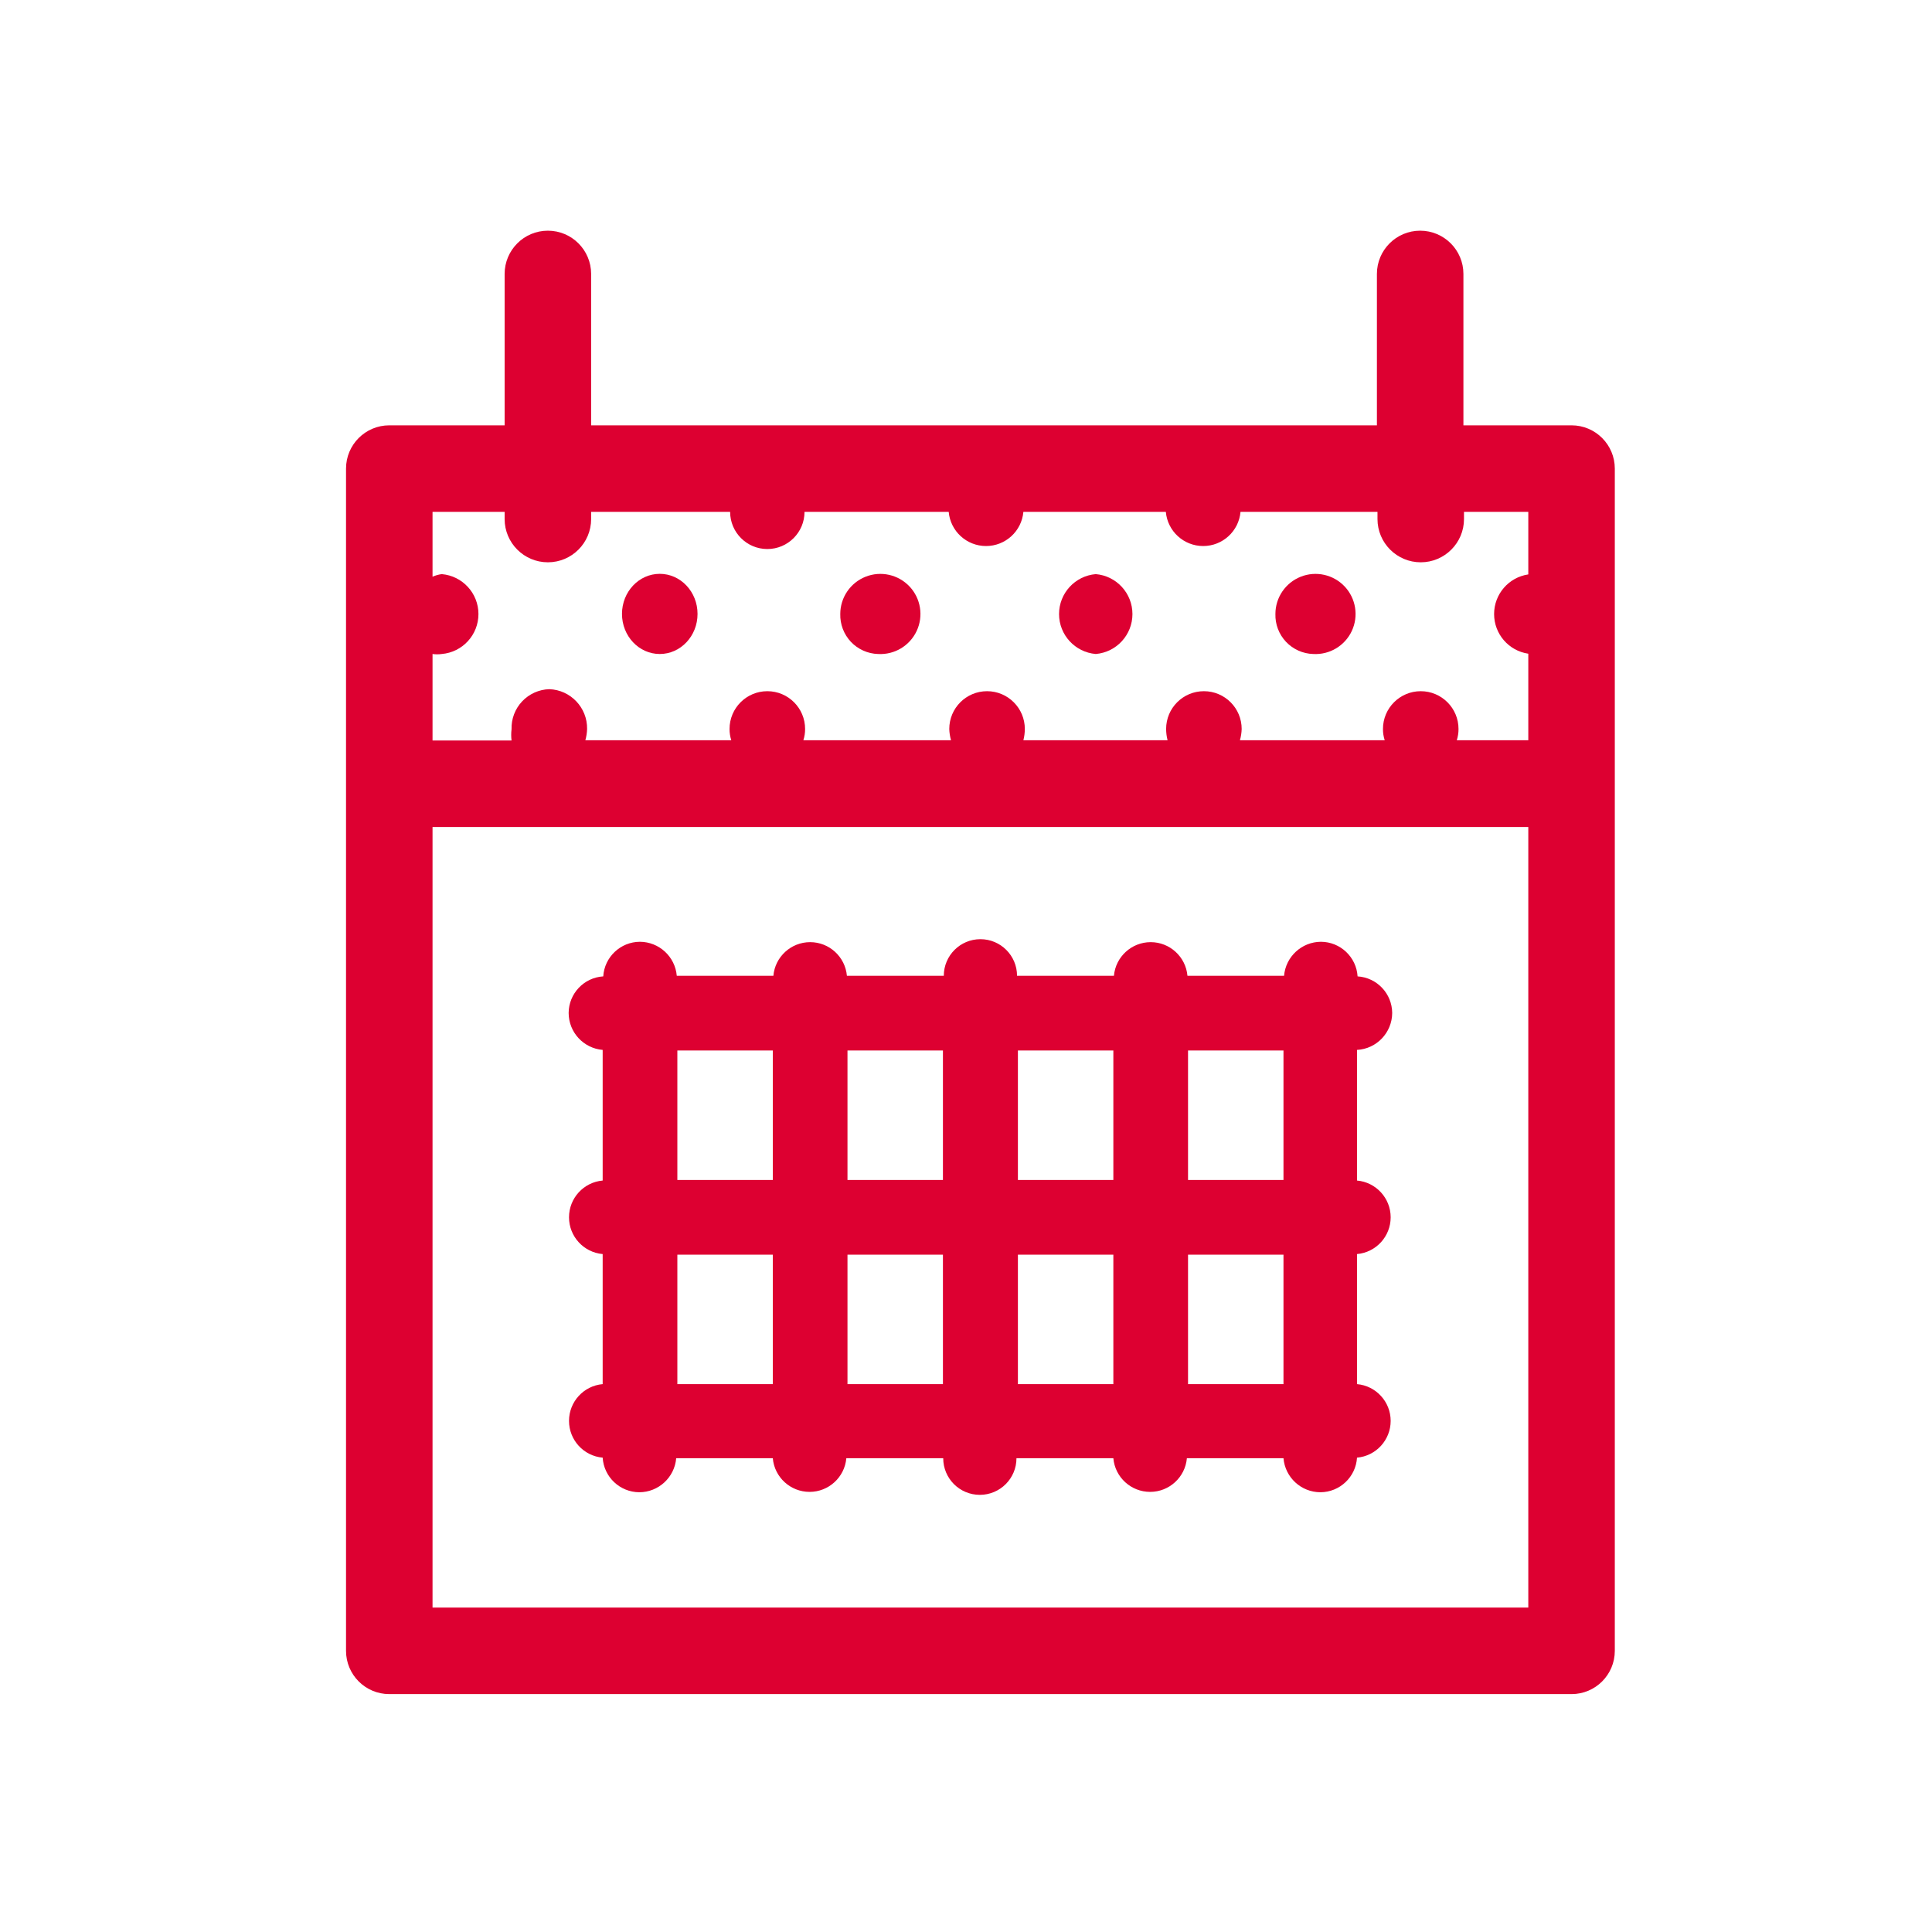
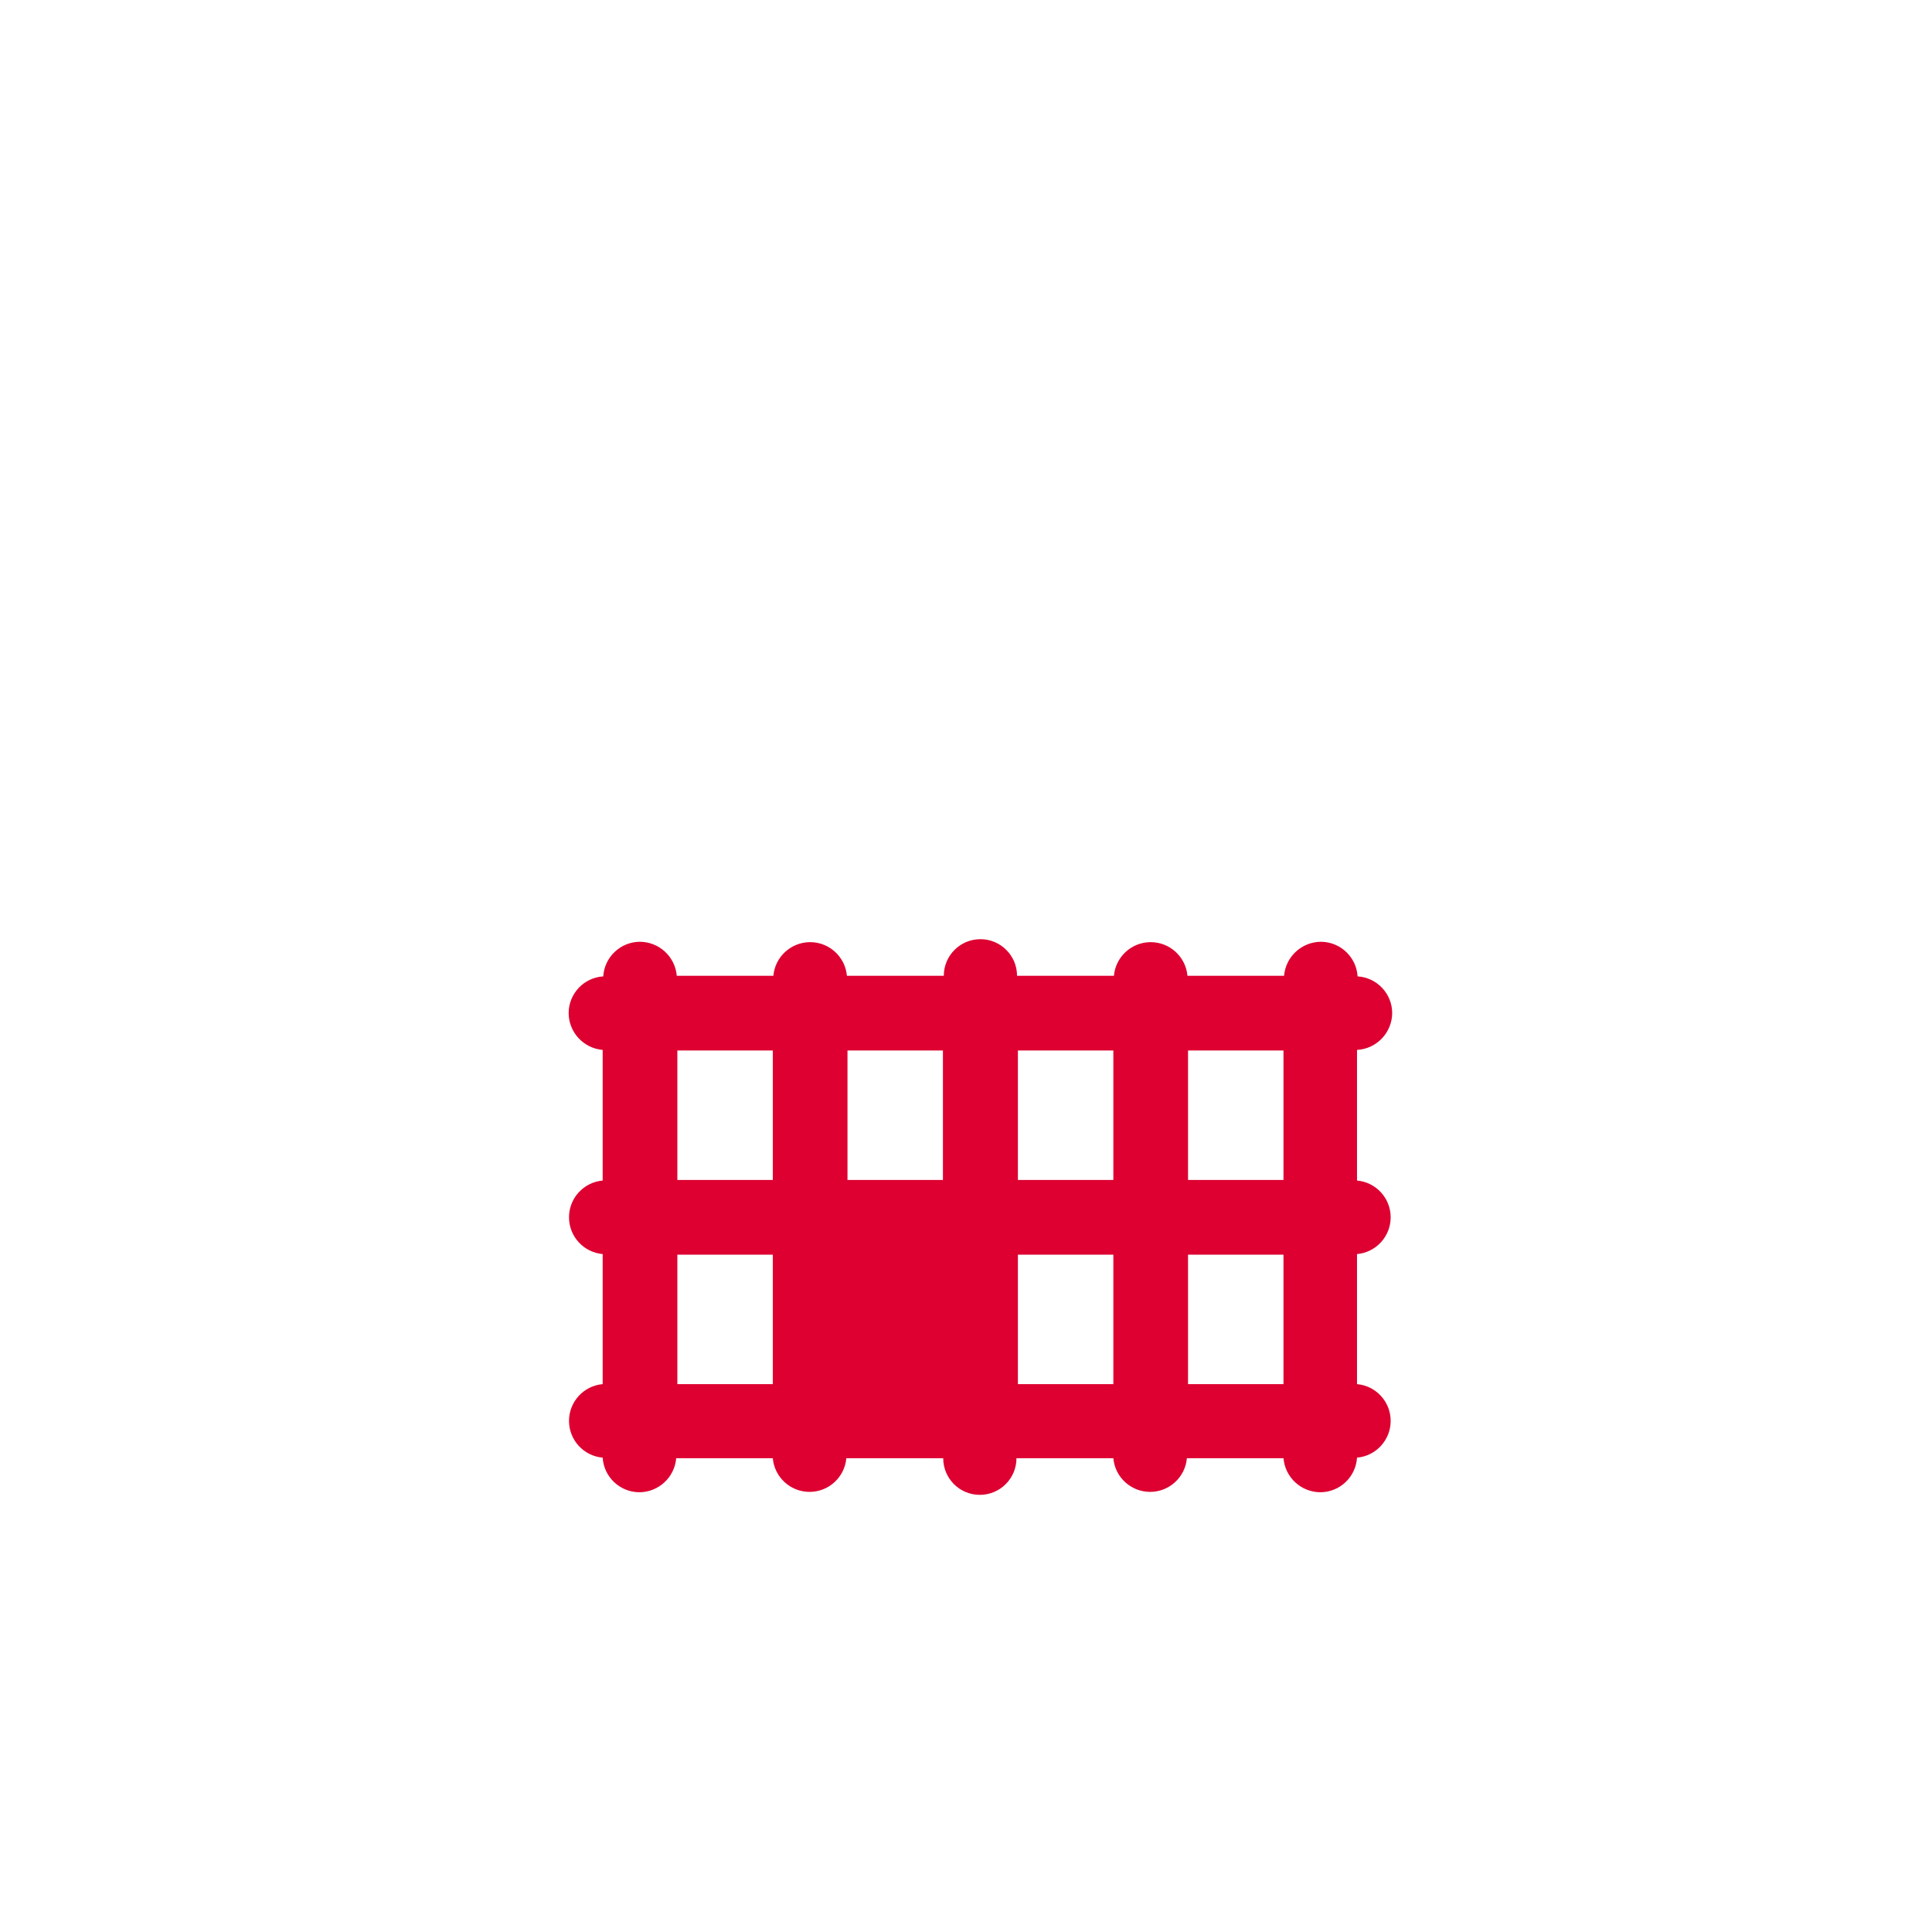
<svg xmlns="http://www.w3.org/2000/svg" width="67" height="67" viewBox="0 0 67 67" fill="none">
-   <path fill-rule="evenodd" clip-rule="evenodd" d="M54.5 14.75H50.75V9.5C50.75 8.672 50.078 8 49.25 8C48.422 8 47.75 8.672 47.75 9.5V14.75H20.5V9.5C20.5 8.672 19.828 8 19 8C18.172 8 17.5 8.672 17.5 9.5V14.75H13.5C12.672 14.75 12 15.422 12 16.25V57.25C12 58.078 12.672 58.75 13.5 58.75H54.5C55.328 58.75 56 58.078 56 57.25V16.25C56 15.422 55.328 14.75 54.5 14.75ZM17.5 17.75V18C17.5 18.828 18.172 19.5 19 19.5C19.828 19.5 20.5 18.828 20.5 18V17.75H25.32C25.32 18.462 25.898 19.04 26.61 19.04C27.322 19.04 27.9 18.462 27.9 17.75H32.9C32.959 18.421 33.521 18.936 34.195 18.936C34.869 18.936 35.431 18.421 35.49 17.75H40.43C40.489 18.421 41.051 18.936 41.725 18.936C42.399 18.936 42.961 18.421 43.02 17.75H47.77V18C47.77 18.828 48.442 19.5 49.27 19.5C50.098 19.5 50.77 18.828 50.77 18V17.75H53V19.92C52.318 20.021 51.814 20.606 51.814 21.295C51.814 21.984 52.318 22.569 53 22.67V25.67H50.52C50.561 25.544 50.581 25.412 50.58 25.28C50.58 24.556 49.993 23.97 49.27 23.97C48.547 23.97 47.96 24.556 47.96 25.28C47.959 25.412 47.979 25.544 48.02 25.67H43C43.036 25.543 43.056 25.412 43.06 25.28C43.06 24.556 42.474 23.97 41.75 23.97C41.026 23.97 40.44 24.556 40.44 25.28C40.441 25.412 40.457 25.543 40.49 25.67H35.49C35.523 25.543 35.539 25.412 35.54 25.28C35.54 24.556 34.953 23.97 34.23 23.97C33.507 23.97 32.92 24.556 32.92 25.28C32.924 25.412 32.944 25.543 32.98 25.67H27.86C27.901 25.544 27.921 25.412 27.92 25.28C27.92 24.556 27.334 23.97 26.61 23.97C25.887 23.97 25.3 24.556 25.3 25.28C25.299 25.412 25.319 25.544 25.36 25.67H20.3C20.336 25.543 20.356 25.412 20.36 25.28C20.371 24.54 19.789 23.927 19.05 23.9C18.692 23.91 18.353 24.063 18.107 24.323C17.861 24.584 17.729 24.932 17.74 25.29C17.724 25.419 17.724 25.55 17.74 25.68H15V22.68C15.106 22.695 15.214 22.695 15.32 22.68C16.039 22.619 16.592 22.017 16.592 21.295C16.592 20.573 16.039 19.971 15.32 19.91C15.21 19.924 15.102 19.954 15 20V17.75H17.5ZM15 28.68V55.75H53V28.68H15Z" fill="#DD0031" />
-   <path fill-rule="evenodd" clip-rule="evenodd" d="M48.28 35.13C48.276 34.457 47.751 33.902 47.08 33.86C47.038 33.189 46.483 32.664 45.81 32.66C45.142 32.663 44.587 33.175 44.53 33.84H41.18C41.121 33.18 40.568 32.673 39.905 32.673C39.242 32.673 38.688 33.18 38.63 33.84H35.27C35.27 33.139 34.701 32.57 34 32.57C33.298 32.57 32.73 33.139 32.73 33.84H29.37C29.311 33.18 28.758 32.673 28.095 32.673C27.432 32.673 26.878 33.18 26.82 33.84H23.47C23.413 33.175 22.858 32.663 22.19 32.66C21.517 32.664 20.962 33.189 20.92 33.86C20.248 33.902 19.724 34.457 19.72 35.13C19.723 35.798 20.234 36.353 20.9 36.41V40.94C20.239 40.999 19.733 41.552 19.733 42.215C19.733 42.878 20.239 43.432 20.9 43.49V48C20.239 48.059 19.733 48.612 19.733 49.275C19.733 49.938 20.239 50.492 20.9 50.55C20.942 51.222 21.497 51.746 22.17 51.75C22.837 51.748 23.393 51.236 23.45 50.57H26.8C26.858 51.231 27.412 51.737 28.075 51.737C28.738 51.737 29.291 51.231 29.35 50.57H32.71C32.71 51.272 33.278 51.84 33.98 51.84C34.681 51.84 35.25 51.272 35.25 50.57H38.61C38.668 51.231 39.222 51.737 39.885 51.737C40.548 51.737 41.101 51.231 41.16 50.57H44.51C44.567 51.236 45.122 51.748 45.79 51.75C46.463 51.746 47.018 51.222 47.06 50.55C47.72 50.492 48.227 49.938 48.227 49.275C48.227 48.612 47.72 48.059 47.06 48V43.49C47.72 43.432 48.227 42.878 48.227 42.215C48.227 41.552 47.72 40.999 47.06 40.94V36.41C47.741 36.373 48.275 35.812 48.28 35.13ZM32.7 40.92H29.39V36.43H32.7V40.92ZM38.61 36.43H35.3V40.92H38.61V36.43ZM26.8 40.92H23.49V36.43H26.8V40.92ZM26.8 48V43.51H23.49V48H26.8ZM29.39 43.51H32.7V48H29.39V43.51ZM38.61 43.51H35.3V48H38.61V43.51ZM41.2 43.51H44.51V48H41.2V43.51ZM41.2 36.43V40.92H44.51V36.43H41.2Z" fill="#DD0031" />
-   <ellipse cx="22.88" cy="21.29" rx="1.31" ry="1.39" fill="#DD0031" />
-   <path d="M30.45 22.68C31.019 22.713 31.549 22.396 31.79 21.88C32.031 21.364 31.932 20.753 31.542 20.339C31.151 19.925 30.548 19.79 30.018 20C29.489 20.21 29.141 20.721 29.14 21.29C29.13 21.648 29.262 21.996 29.507 22.257C29.753 22.517 30.092 22.67 30.45 22.68Z" fill="#DD0031" />
-   <path d="M45.54 22.68C46.108 22.713 46.639 22.396 46.88 21.88C47.12 21.364 47.022 20.753 46.632 20.339C46.241 19.925 45.638 19.79 45.108 20C44.579 20.21 44.231 20.721 44.23 21.29C44.219 21.648 44.351 21.996 44.597 22.257C44.843 22.517 45.182 22.67 45.54 22.68Z" fill="#DD0031" />
-   <path d="M38 22.68C38.719 22.619 39.272 22.017 39.272 21.295C39.272 20.573 38.719 19.971 38 19.91C37.28 19.971 36.727 20.573 36.727 21.295C36.727 22.017 37.28 22.619 38 22.68Z" fill="#DD0031" />
+   <path fill-rule="evenodd" clip-rule="evenodd" d="M48.28 35.13C48.276 34.457 47.751 33.902 47.08 33.86C47.038 33.189 46.483 32.664 45.81 32.66C45.142 32.663 44.587 33.175 44.53 33.84H41.18C41.121 33.18 40.568 32.673 39.905 32.673C39.242 32.673 38.688 33.18 38.63 33.84H35.27C35.27 33.139 34.701 32.57 34 32.57C33.298 32.57 32.73 33.139 32.73 33.84H29.37C29.311 33.18 28.758 32.673 28.095 32.673C27.432 32.673 26.878 33.18 26.82 33.84H23.47C23.413 33.175 22.858 32.663 22.19 32.66C21.517 32.664 20.962 33.189 20.92 33.86C20.248 33.902 19.724 34.457 19.72 35.13C19.723 35.798 20.234 36.353 20.9 36.41V40.94C20.239 40.999 19.733 41.552 19.733 42.215C19.733 42.878 20.239 43.432 20.9 43.49V48C20.239 48.059 19.733 48.612 19.733 49.275C19.733 49.938 20.239 50.492 20.9 50.55C20.942 51.222 21.497 51.746 22.17 51.75C22.837 51.748 23.393 51.236 23.45 50.57H26.8C26.858 51.231 27.412 51.737 28.075 51.737C28.738 51.737 29.291 51.231 29.35 50.57H32.71C32.71 51.272 33.278 51.84 33.98 51.84C34.681 51.84 35.25 51.272 35.25 50.57H38.61C38.668 51.231 39.222 51.737 39.885 51.737C40.548 51.737 41.101 51.231 41.16 50.57H44.51C44.567 51.236 45.122 51.748 45.79 51.75C46.463 51.746 47.018 51.222 47.06 50.55C47.72 50.492 48.227 49.938 48.227 49.275C48.227 48.612 47.72 48.059 47.06 48V43.49C47.72 43.432 48.227 42.878 48.227 42.215C48.227 41.552 47.72 40.999 47.06 40.94V36.41C47.741 36.373 48.275 35.812 48.28 35.13ZM32.7 40.92H29.39V36.43H32.7V40.92ZM38.61 36.43H35.3V40.92H38.61V36.43ZM26.8 40.92H23.49V36.43H26.8V40.92ZM26.8 48V43.51H23.49V48H26.8ZM29.39 43.51H32.7H29.39V43.51ZM38.61 43.51H35.3V48H38.61V43.51ZM41.2 43.51H44.51V48H41.2V43.51ZM41.2 36.43V40.92H44.51V36.43H41.2Z" fill="#DD0031" />
</svg>